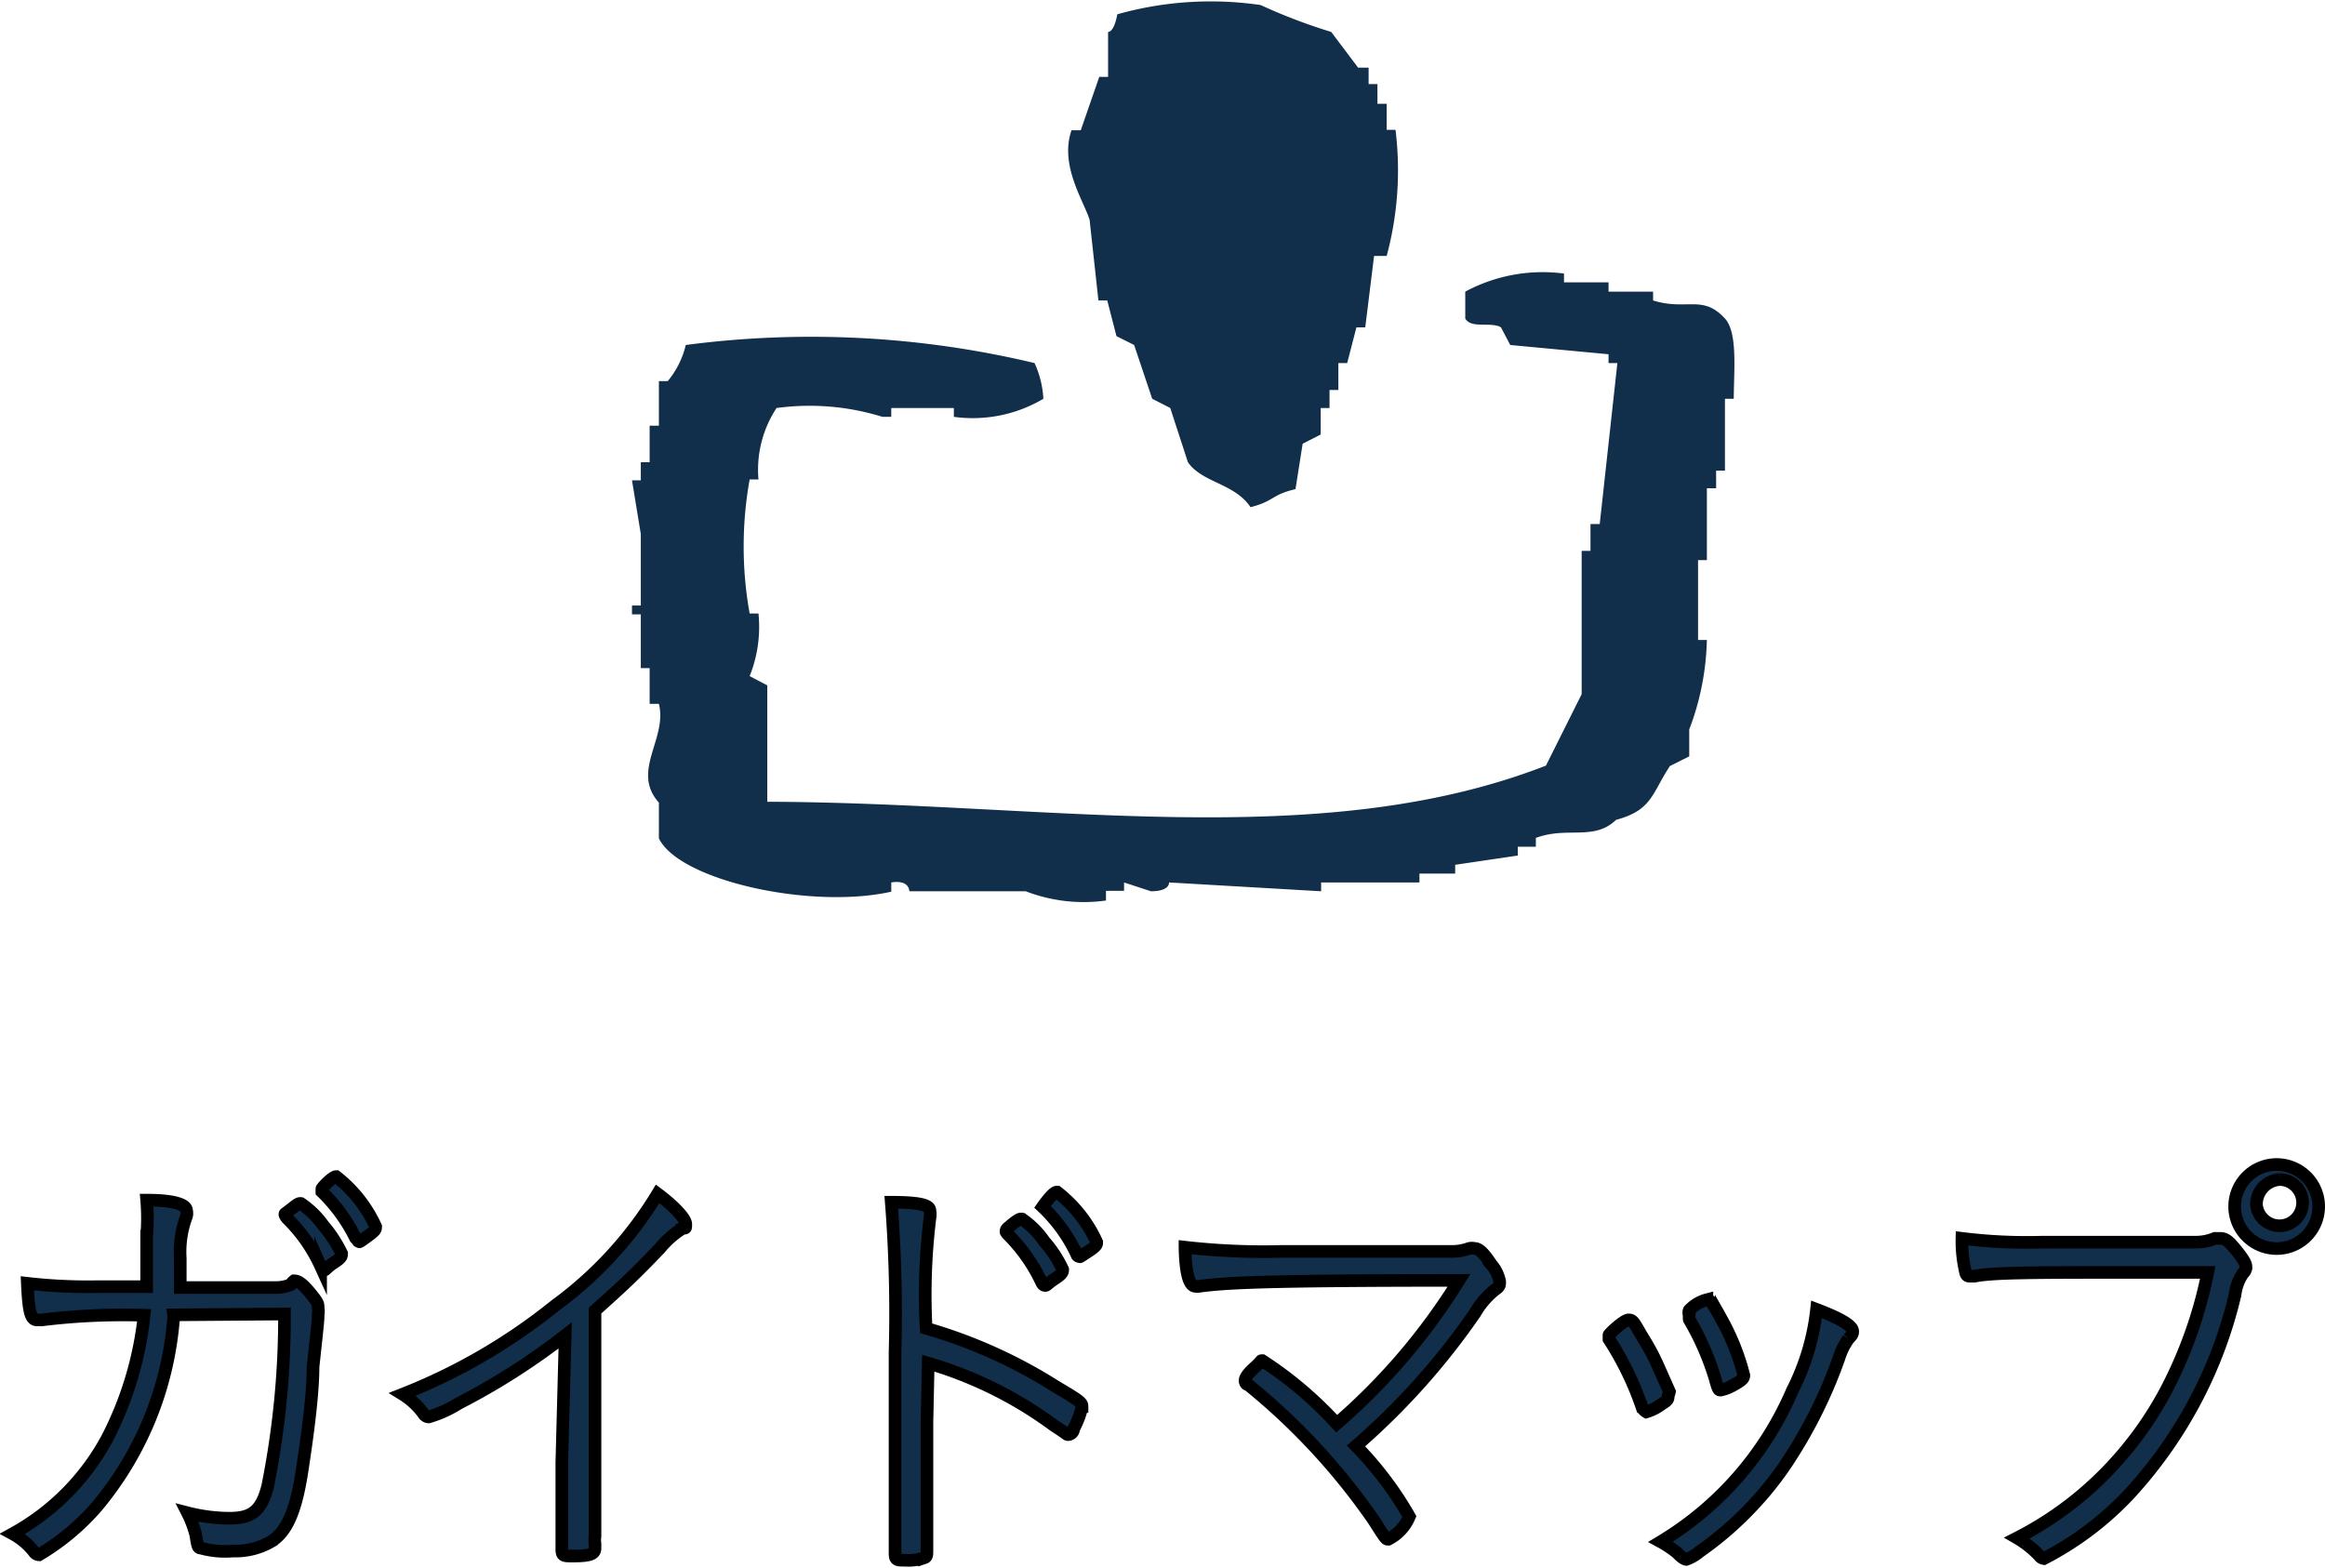
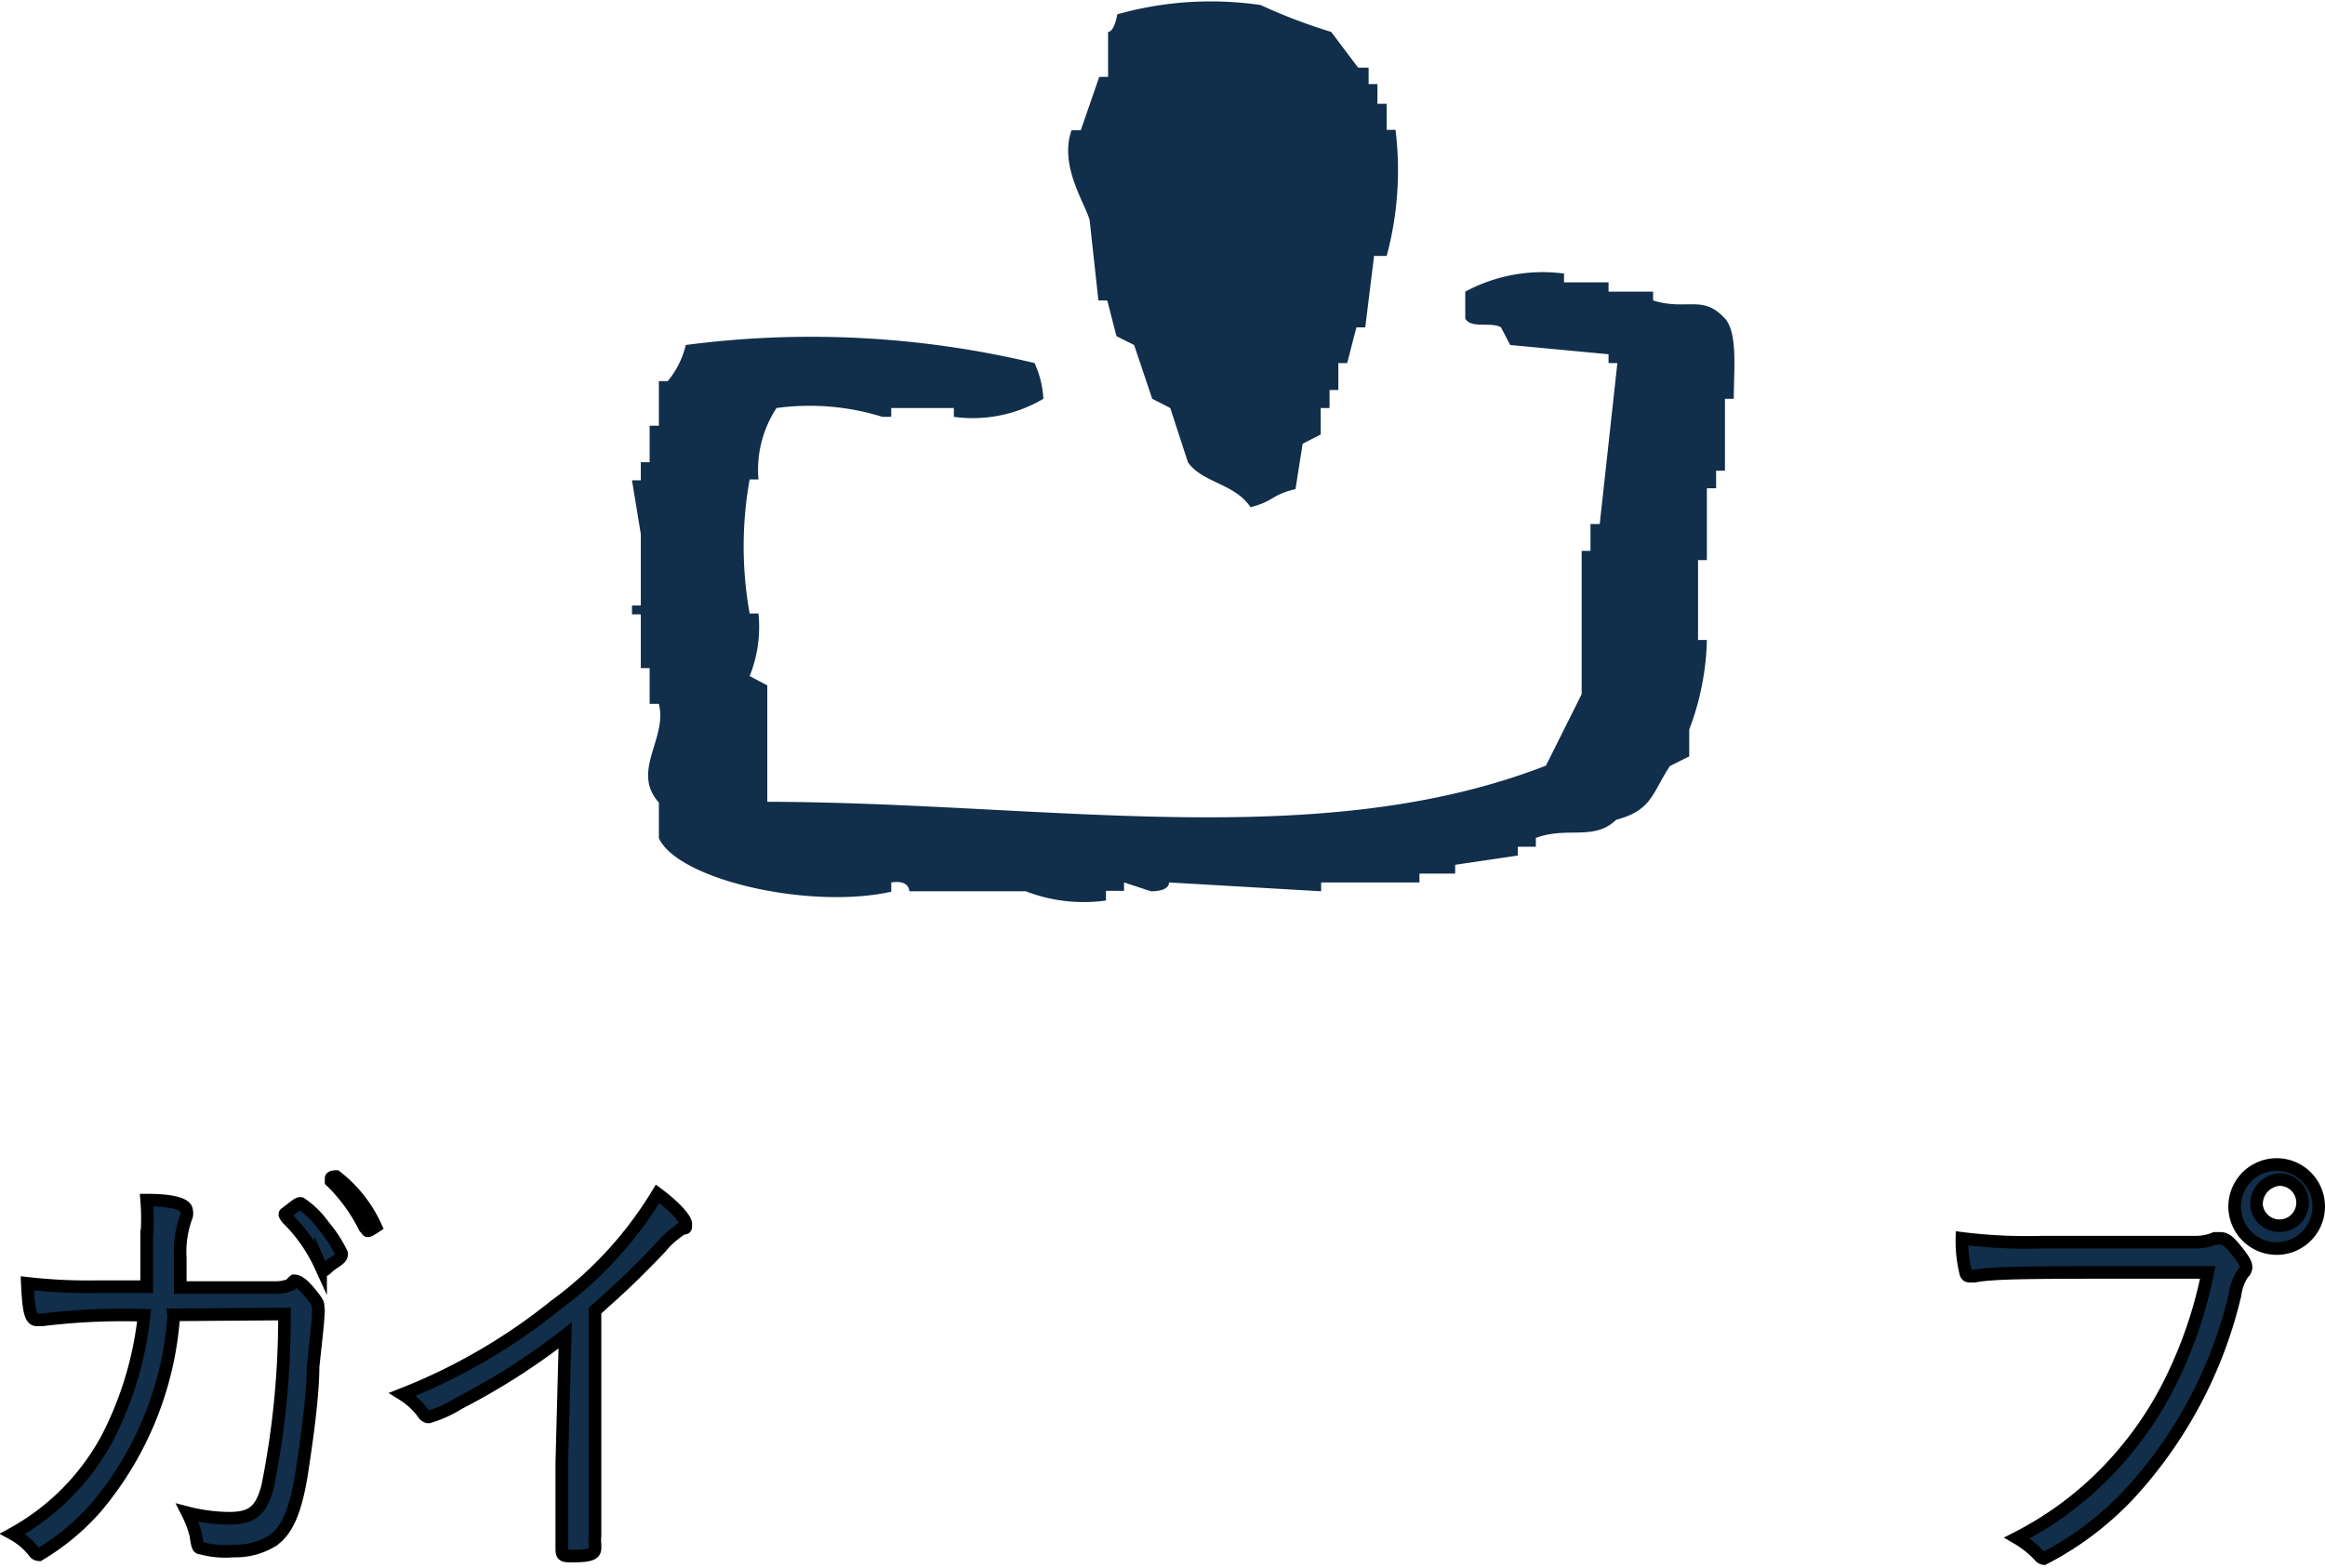
<svg xmlns="http://www.w3.org/2000/svg" width="55.33" height="37.31" viewBox="0 0 55.33 37.31">
  <defs>
    <style>.cls-1,.cls-2{fill:#112e4a;}.cls-1{fill-rule:evenodd;}.cls-2{stroke:#000;stroke-miterlimit:10;stroke-width:0.3px;}</style>
  </defs>
  <g id="レイヤー_2" data-name="レイヤー 2">
    <g id="レイヤー_1-2" data-name="レイヤー 1">
      <path class="cls-1" d="M39.34,7.15V6.94H38.28V6.72H37.22V6.51a3.89,3.89,0,0,0-2.35.43v.64c.14.25.62.07.85.21l.22.42,2.34.22v.21h.21l-.42,3.83h-.22v.64h-.21v3.41l-.85,1.7c-5.4,2.1-11.84.88-18.53.86V16.31l-.42-.22a3.15,3.15,0,0,0,.21-1.49h-.21a9,9,0,0,1,0-3.19h.21a2.67,2.67,0,0,1,.43-1.7A5.83,5.83,0,0,1,21,9.92h.21V9.71h1.49v.21a3.3,3.3,0,0,0,2.13-.43,2.33,2.33,0,0,0-.21-.85,22.91,22.91,0,0,0-8.3-.43,2.1,2.1,0,0,1-.43.86h-.21v1.06h-.22V11h-.21v.43h-.21l.21,1.28v1.7h-.21v.21h.21v1.28h.21v.85h.22c.21.83-.67,1.6,0,2.35v.85c.48,1,3.61,1.7,5.53,1.27V21c.44-.07.43.21.43.21h2.77a3.83,3.83,0,0,0,1.91.22V21.2h.43V21l.64.21c.46,0,.43-.21.43-.21l3.62.21V21h2.34v-.21h.85v-.21l1.49-.22v-.21h.43v-.21c.75-.28,1.38.08,1.91-.43.86-.23.85-.63,1.28-1.28L40.2,18v-.64a6.35,6.35,0,0,0,.42-2.13h-.21V13.33h.21V11.62h.22V11.2h.21V9.49h.21c0-.66.1-1.57-.21-1.91C40.52,7,40.14,7.4,39.34,7.15Z" />
      <path class="cls-1" d="M32.32,1.61,31.68.76A13.35,13.35,0,0,1,30,.12a8.21,8.21,0,0,0-3.41.22c-.08.43-.21.42-.22.42V1.83h-.21L25.72,3.1H25.5c-.29.83.29,1.68.43,2.13l.21,1.92h.21l.22.85.42.21.43,1.28.43.22L28.27,11c.34.49,1.11.5,1.49,1.07.58-.15.48-.29,1.07-.43L31,10.56l.43-.22V9.71h.21V9.28h.21V8.64h.21l.22-.85h.21l.21-1.7H33a7.83,7.83,0,0,0,.21-3H33V2.47h-.22V2h-.21V1.61Z" />
-       <path class="cls-2" d="M4.13,31.29a.39.39,0,0,1,0,.09,7.93,7.93,0,0,1-1.84,4.49A5.61,5.61,0,0,1,.93,37a.15.15,0,0,1-.12-.07,1.65,1.65,0,0,0-.51-.43,5.64,5.64,0,0,0,2.25-2.27,8.28,8.28,0,0,0,.88-2.93A15.85,15.85,0,0,0,1,31.41H.88c-.15,0-.2-.2-.23-.87a12.64,12.64,0,0,0,1.64.08h1.2c0-.4,0-.82,0-1.2a5.08,5.08,0,0,0,0-.86c.67,0,.95.11.95.25a.27.27,0,0,1,0,.13,2.4,2.4,0,0,0-.15,1c0,.29,0,.46,0,.7l2.29,0a.87.87,0,0,0,.34-.07A.29.29,0,0,1,7,30.48c.1,0,.21.08.39.3s.18.25.18.33a.52.52,0,0,1,0,.19c0,.12,0,.12-.12,1.23,0,.77-.19,2-.27,2.53-.15.93-.36,1.39-.72,1.62a1.68,1.68,0,0,1-.91.23,2.15,2.15,0,0,1-.77-.07c-.07,0-.08-.05-.12-.31a2.59,2.59,0,0,0-.2-.53,4.08,4.08,0,0,0,1,.13c.54,0,.76-.18.91-.76a20.49,20.49,0,0,0,.4-4.1Zm2.71-2.45.08-.06c.14-.11.19-.15.24-.14a2.1,2.1,0,0,1,.54.53,3,3,0,0,1,.43.66c0,.06,0,.1-.17.21s-.21.18-.23.18-.06,0-.1-.09A3.81,3.81,0,0,0,6.84,29s-.06-.07-.06-.1S6.8,28.88,6.84,28.84ZM8,28a3.17,3.17,0,0,1,.94,1.19c0,.07,0,.09-.22.25s-.15.1-.18.1,0,0-.08-.08a4,4,0,0,0-.8-1.1s0-.05,0-.07S7.91,28,8,28Z" />
+       <path class="cls-2" d="M4.13,31.29a.39.39,0,0,1,0,.09,7.93,7.93,0,0,1-1.84,4.49A5.61,5.61,0,0,1,.93,37a.15.15,0,0,1-.12-.07,1.65,1.65,0,0,0-.51-.43,5.64,5.64,0,0,0,2.25-2.27,8.28,8.28,0,0,0,.88-2.93A15.85,15.85,0,0,0,1,31.41H.88c-.15,0-.2-.2-.23-.87a12.64,12.64,0,0,0,1.64.08h1.2c0-.4,0-.82,0-1.2a5.08,5.08,0,0,0,0-.86c.67,0,.95.11.95.25a.27.27,0,0,1,0,.13,2.4,2.4,0,0,0-.15,1c0,.29,0,.46,0,.7l2.29,0a.87.87,0,0,0,.34-.07A.29.29,0,0,1,7,30.48c.1,0,.21.08.39.3s.18.25.18.33a.52.52,0,0,1,0,.19c0,.12,0,.12-.12,1.23,0,.77-.19,2-.27,2.53-.15.93-.36,1.39-.72,1.62a1.68,1.68,0,0,1-.91.23,2.15,2.15,0,0,1-.77-.07c-.07,0-.08-.05-.12-.31a2.59,2.59,0,0,0-.2-.53,4.08,4.08,0,0,0,1,.13c.54,0,.76-.18.91-.76a20.49,20.49,0,0,0,.4-4.1Zm2.71-2.45.08-.06c.14-.11.19-.15.24-.14a2.1,2.1,0,0,1,.54.53,3,3,0,0,1,.43.66c0,.06,0,.1-.17.21s-.21.18-.23.18-.06,0-.1-.09A3.81,3.81,0,0,0,6.84,29s-.06-.07-.06-.1S6.8,28.88,6.84,28.84ZM8,28a3.17,3.17,0,0,1,.94,1.19s-.15.1-.18.1,0,0-.08-.08a4,4,0,0,0-.8-1.1s0-.05,0-.07S7.91,28,8,28Z" />
      <path class="cls-2" d="M13.45,31.78a16.07,16.07,0,0,1-2.54,1.62,2.75,2.75,0,0,1-.71.32s-.08,0-.13-.09a1.77,1.77,0,0,0-.49-.45,13.87,13.87,0,0,0,3.63-2.11,9.17,9.17,0,0,0,2.44-2.66c.39.29.67.59.67.72s0,.08-.09.11a2.23,2.23,0,0,0-.52.46c-.58.61-.89.9-1.55,1.49v3.62c0,.62,0,1.26,0,1.54,0,.12,0,.19,0,.21a.67.67,0,0,0,0,.18v.1c0,.14-.11.19-.53.19-.22,0-.26,0-.26-.17V36.8c0-.5,0-1,0-2Z" />
-       <path class="cls-2" d="M22.06,33.82c0,1.85,0,2.65,0,3v.06c0,.12,0,.17-.06.19a1.17,1.17,0,0,1-.45.06c-.21,0-.25,0-.25-.17v-.05c0-.78,0-2,0-4.72a34.08,34.08,0,0,0-.09-3.58c.73,0,.92.08.92.2a.46.46,0,0,1,0,.18,15,15,0,0,0-.09,2.62A11.89,11.89,0,0,1,25.13,33c.56.33.62.38.62.47a1.91,1.91,0,0,1-.2.53c0,.1-.09.14-.13.14s0,0-.33-.21a9.52,9.52,0,0,0-3-1.49ZM24,29.21l.08-.07c.14-.11.19-.14.24-.13a2,2,0,0,1,.53.53,2.75,2.75,0,0,1,.44.67c0,.05,0,.1-.17.21s-.21.17-.24.17-.06,0-.1-.09A4,4,0,0,0,24,29.39s-.06-.06-.06-.08A.12.12,0,0,1,24,29.21Zm1.16-.84a3.17,3.17,0,0,1,.94,1.19c0,.06,0,.09-.23.24s-.15.1-.18.1-.05,0-.08-.08a3.74,3.74,0,0,0-.8-1.1s0,0,0,0S25.06,28.36,25.15,28.37Z" />
-       <path class="cls-2" d="M34.72,30.47c-4.7,0-5.58.06-6.18.14a.16.16,0,0,1-.09,0c-.16,0-.24-.35-.25-.93a16.4,16.4,0,0,0,2.31.1l4,0a1.18,1.18,0,0,0,.45-.07.28.28,0,0,1,.13,0c.11,0,.22.11.4.38a.87.87,0,0,1,.2.41c0,.08,0,.12-.11.19a2,2,0,0,0-.48.56,16.74,16.74,0,0,1-2.83,3.16,8.26,8.26,0,0,1,1.27,1.68,1.06,1.06,0,0,1-.5.54c-.06,0-.06,0-.34-.44a15.39,15.39,0,0,0-3-3.24c-.05,0-.07-.06-.07-.09s0-.11.21-.3.15-.18.2-.18a9.07,9.07,0,0,1,1.77,1.5A14.74,14.74,0,0,0,34.72,30.47Z" />
-       <path class="cls-2" d="M39.7,33.21c0,.08,0,.11-.15.2a1.15,1.15,0,0,1-.37.19s-.09-.05-.11-.13a7.31,7.31,0,0,0-.78-1.6c0-.06,0-.08,0-.1s.35-.36.47-.36.14.1.36.46a5.42,5.42,0,0,1,.37.71l.24.54A.39.39,0,0,1,39.7,33.21Zm4.39-1.53c0,.05,0,.08-.1.18a1.63,1.63,0,0,0-.23.47,11.31,11.31,0,0,1-1.32,2.6,8.1,8.1,0,0,1-2,2,1,1,0,0,1-.31.18s-.07,0-.21-.15a2.53,2.53,0,0,0-.4-.27,7.77,7.77,0,0,0,3.13-3.59,5.59,5.59,0,0,0,.58-1.94C43.81,31.38,44.09,31.55,44.09,31.68Zm-3.47-.75c.08,0,.15.1.34.45a5.54,5.54,0,0,1,.54,1.35c0,.08-.06.13-.3.26a1,1,0,0,1-.25.09c-.05,0-.06,0-.14-.29a6.44,6.44,0,0,0-.61-1.39.45.45,0,0,1,0-.11.14.14,0,0,1,0-.11A.88.88,0,0,1,40.62,30.93Z" />
      <path class="cls-2" d="M50.9,30.28c-2.46,0-3.46,0-3.91.09H46.9c-.07,0-.11,0-.13-.12a3.16,3.16,0,0,1-.08-.78,12.47,12.47,0,0,0,1.92.09l3.68,0a1.17,1.17,0,0,0,.42-.09l.12,0c.12,0,.2.05.37.26s.25.33.25.42a.19.19,0,0,1-.07.15,1.15,1.15,0,0,0-.19.51,10.58,10.58,0,0,1-2.55,4.78,7.5,7.5,0,0,1-2,1.5.16.16,0,0,1-.11-.07,2.37,2.37,0,0,0-.53-.42A8.11,8.11,0,0,0,50,35.16a8.43,8.43,0,0,0,1.73-2.44,10.41,10.41,0,0,0,.81-2.44Zm3.35-.57a1,1,0,1,1,.93-1A1,1,0,0,1,54.25,29.71Zm0-1.64a.59.59,0,0,0-.55.61.55.55,0,1,0,.55-.61Z" />
    </g>
  </g>
</svg>